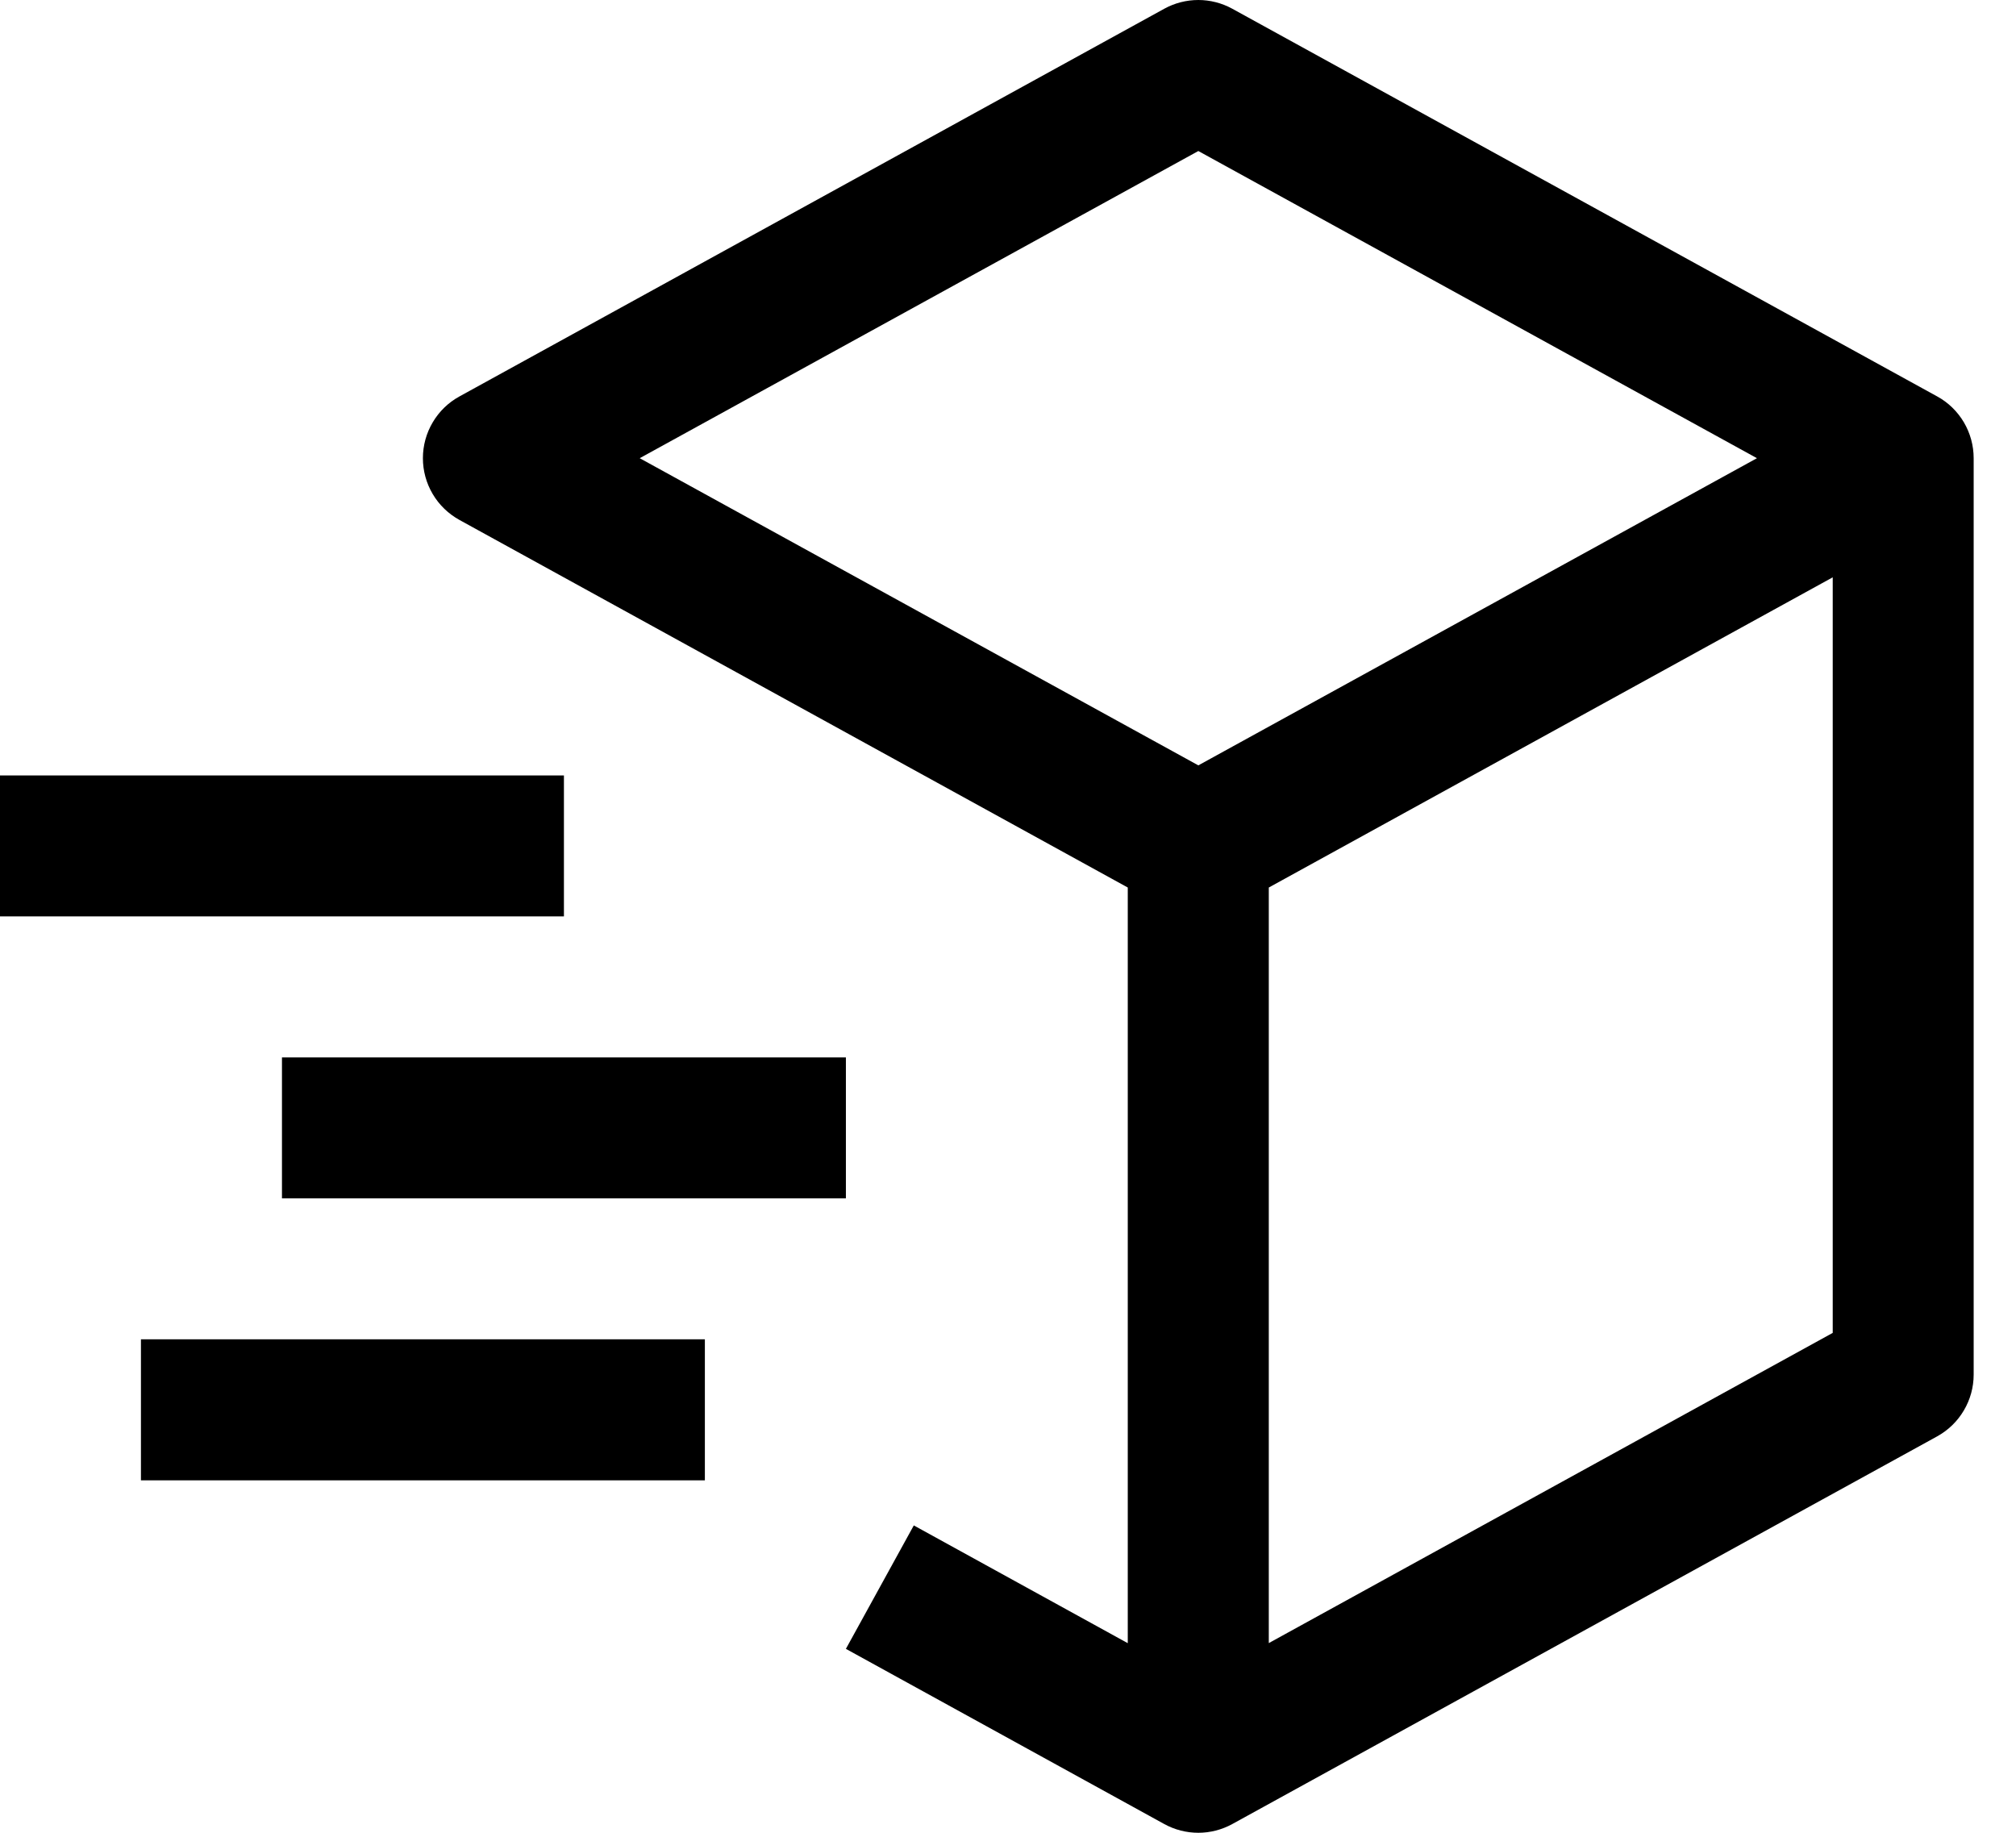
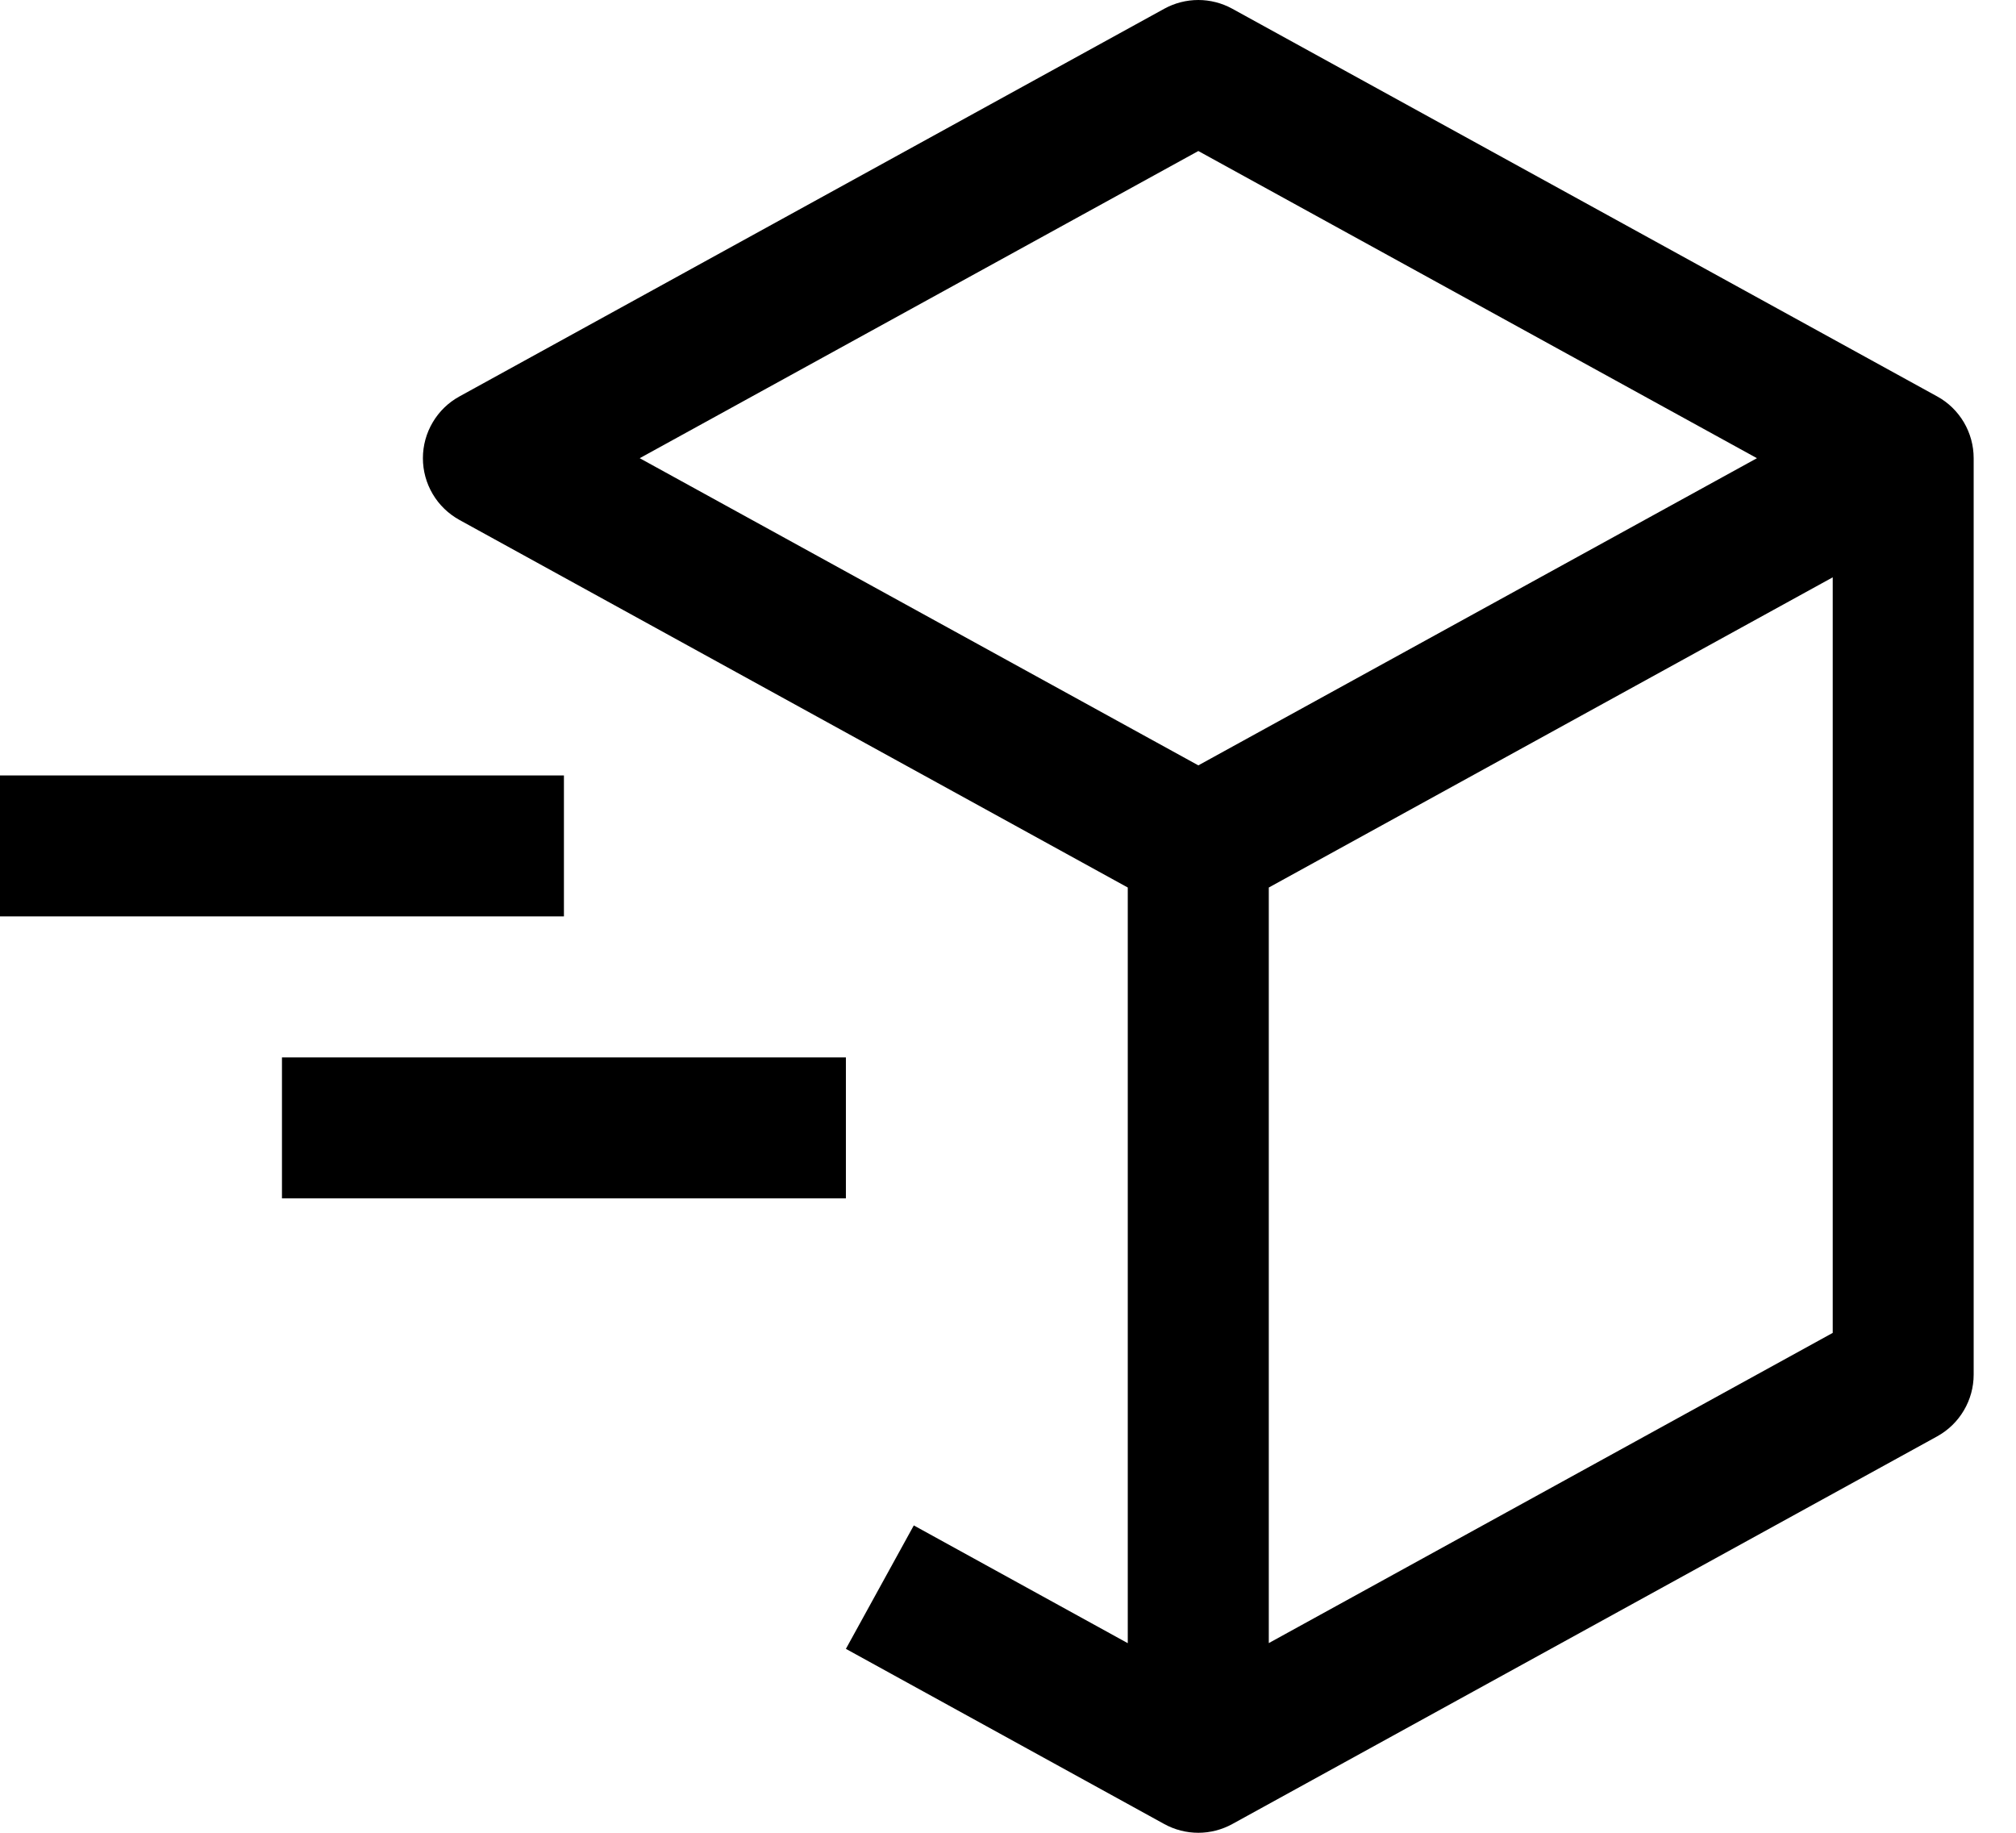
<svg xmlns="http://www.w3.org/2000/svg" width="22" height="20" viewBox="0 0 22 20" fill="none">
  <path d="M21.14 4.326L13.447 0.095C13.334 0.033 13.206 0 13.077 0C12.947 0 12.819 0.033 12.706 0.095L5.014 4.326C4.893 4.392 4.792 4.49 4.722 4.609C4.652 4.727 4.615 4.862 4.615 5C4.615 5.138 4.652 5.273 4.722 5.391C4.792 5.51 4.893 5.607 5.014 5.674L12.307 9.685V17.931L9.972 16.646L9.231 17.993L12.706 19.905C12.819 19.967 12.947 20 13.077 20C13.206 20 13.334 19.967 13.447 19.905L21.14 15.674C21.261 15.607 21.361 15.51 21.431 15.391C21.501 15.273 21.538 15.138 21.538 15V5C21.538 4.862 21.501 4.727 21.431 4.608C21.361 4.49 21.261 4.392 21.14 4.326ZM13.077 1.648L19.173 5L13.077 8.352L6.981 5L13.077 1.648ZM20 14.545L13.846 17.93V9.685L20 6.3V14.545Z" fill="black" />
  <path d="M6.154 10H0V8.462H6.154V10Z" fill="black" />
-   <path d="M7.692 16.154H1.538V14.615H7.692V16.154Z" fill="black" />
  <path d="M9.231 13.077H3.077V11.539H9.231V13.077Z" fill="black" />
</svg>